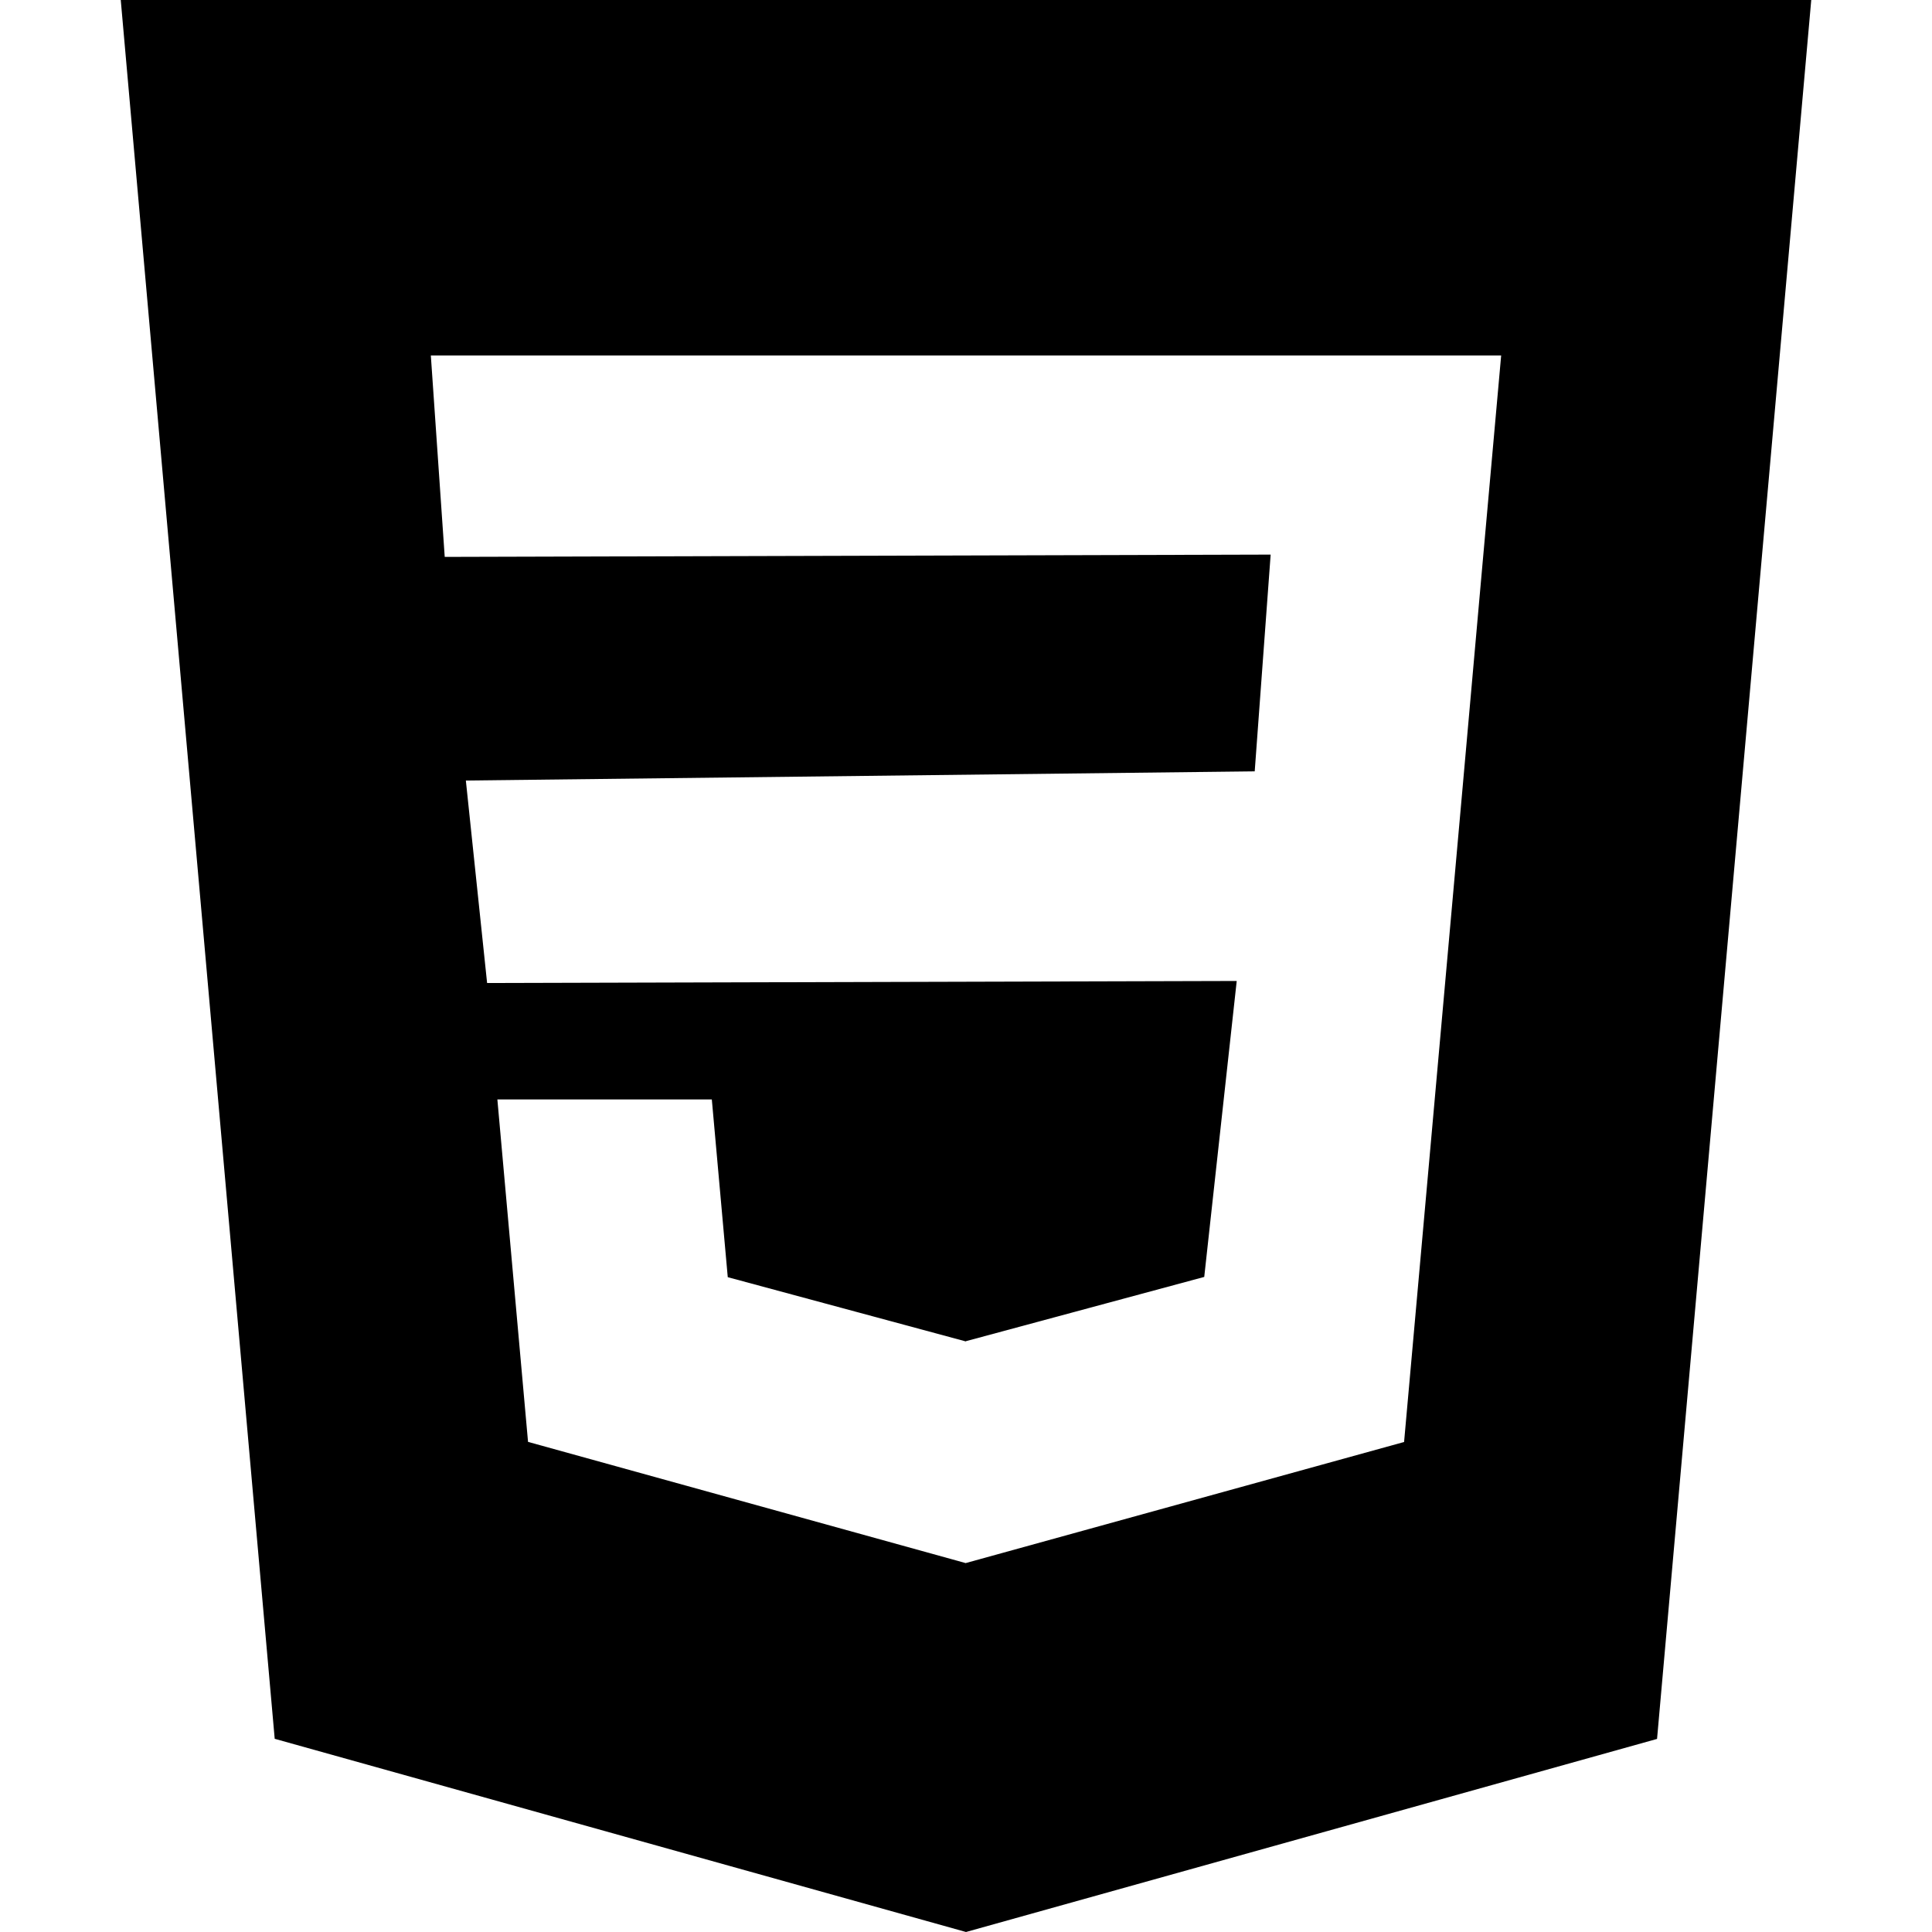
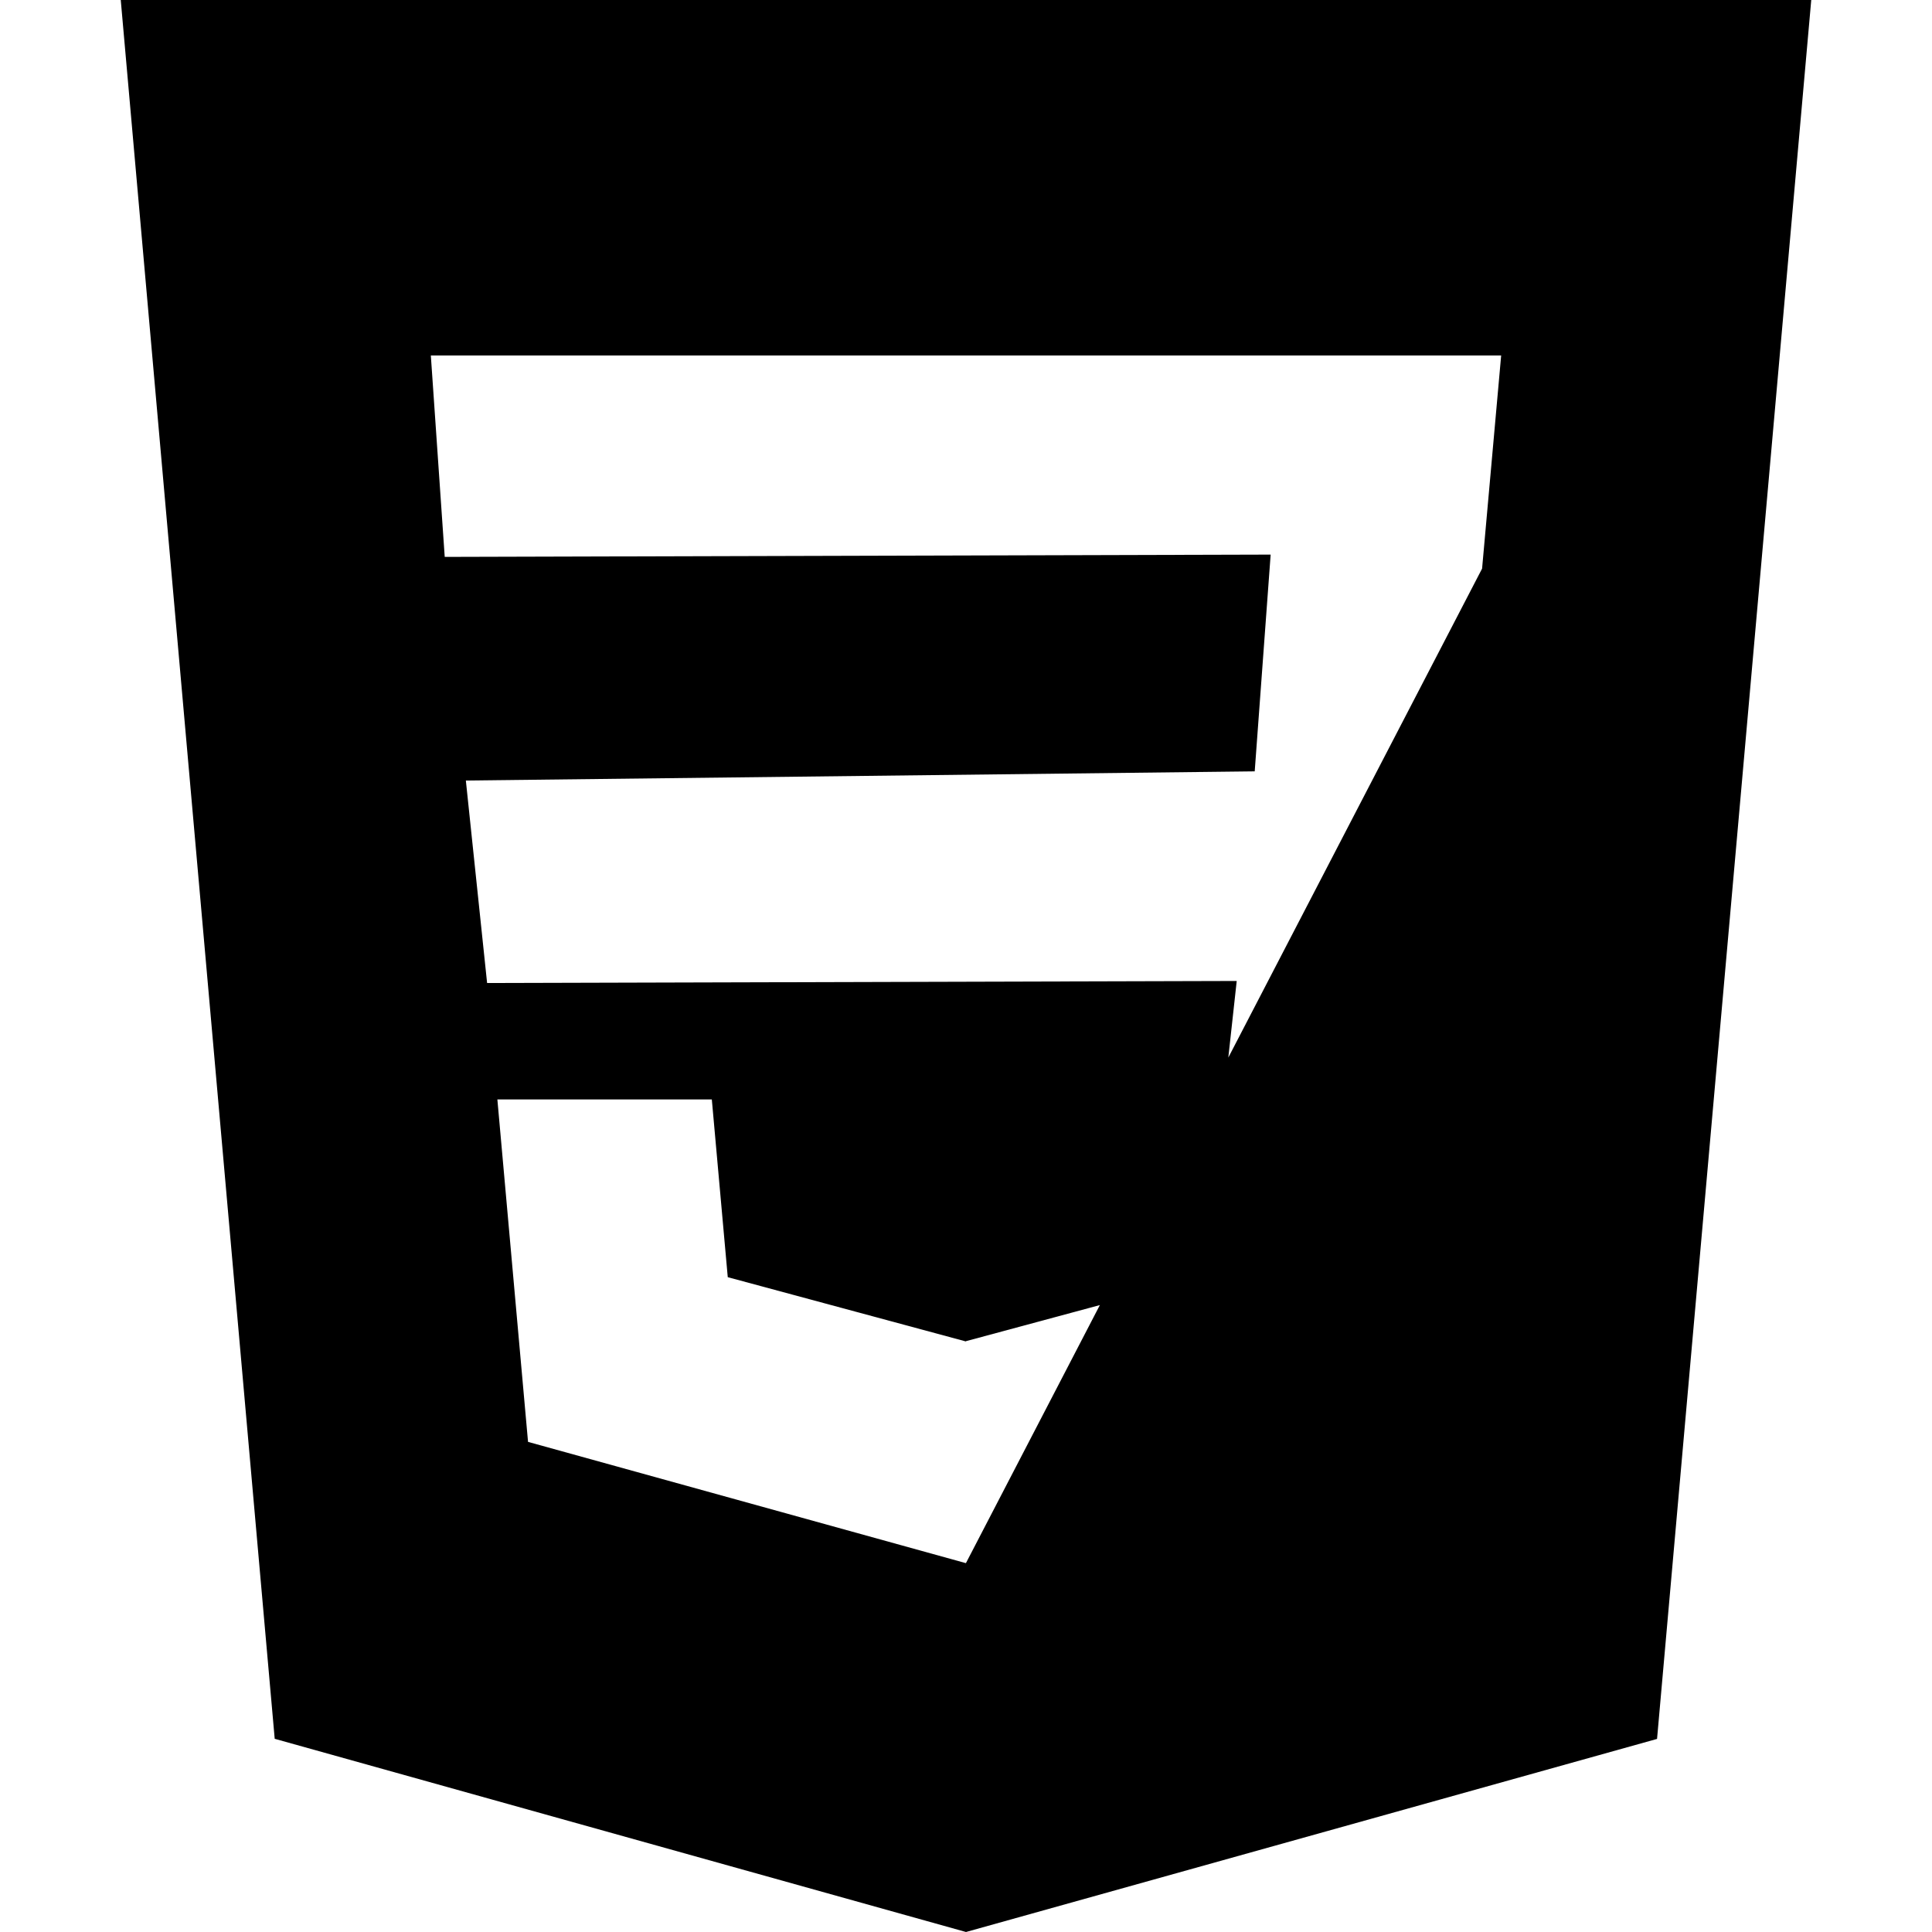
<svg xmlns="http://www.w3.org/2000/svg" viewBox="0 0 16 16">
-   <path d="M1 0l1.275 14.4L8 16l5.723-1.599L15 0H1zm11.274 4.709l-.161 1.809-.485 5.424L8 12.944l-.002.001-3.625-1.004-.254-2.836h1.776l.132 1.472 1.971.532.002-.002 1.973-.532.269-2.451-6.208.017-.176-1.677 6.533-.076.132-1.795-6.84.019-.115-1.668h8.864l-.158 1.765z" />
+   <path d="M1 0l1.275 14.4L8 16l5.723-1.599L15 0H1zm11.274 4.709L8 12.944l-.002.001-3.625-1.004-.254-2.836h1.776l.132 1.472 1.971.532.002-.002 1.973-.532.269-2.451-6.208.017-.176-1.677 6.533-.076.132-1.795-6.84.019-.115-1.668h8.864l-.158 1.765z" />
</svg>